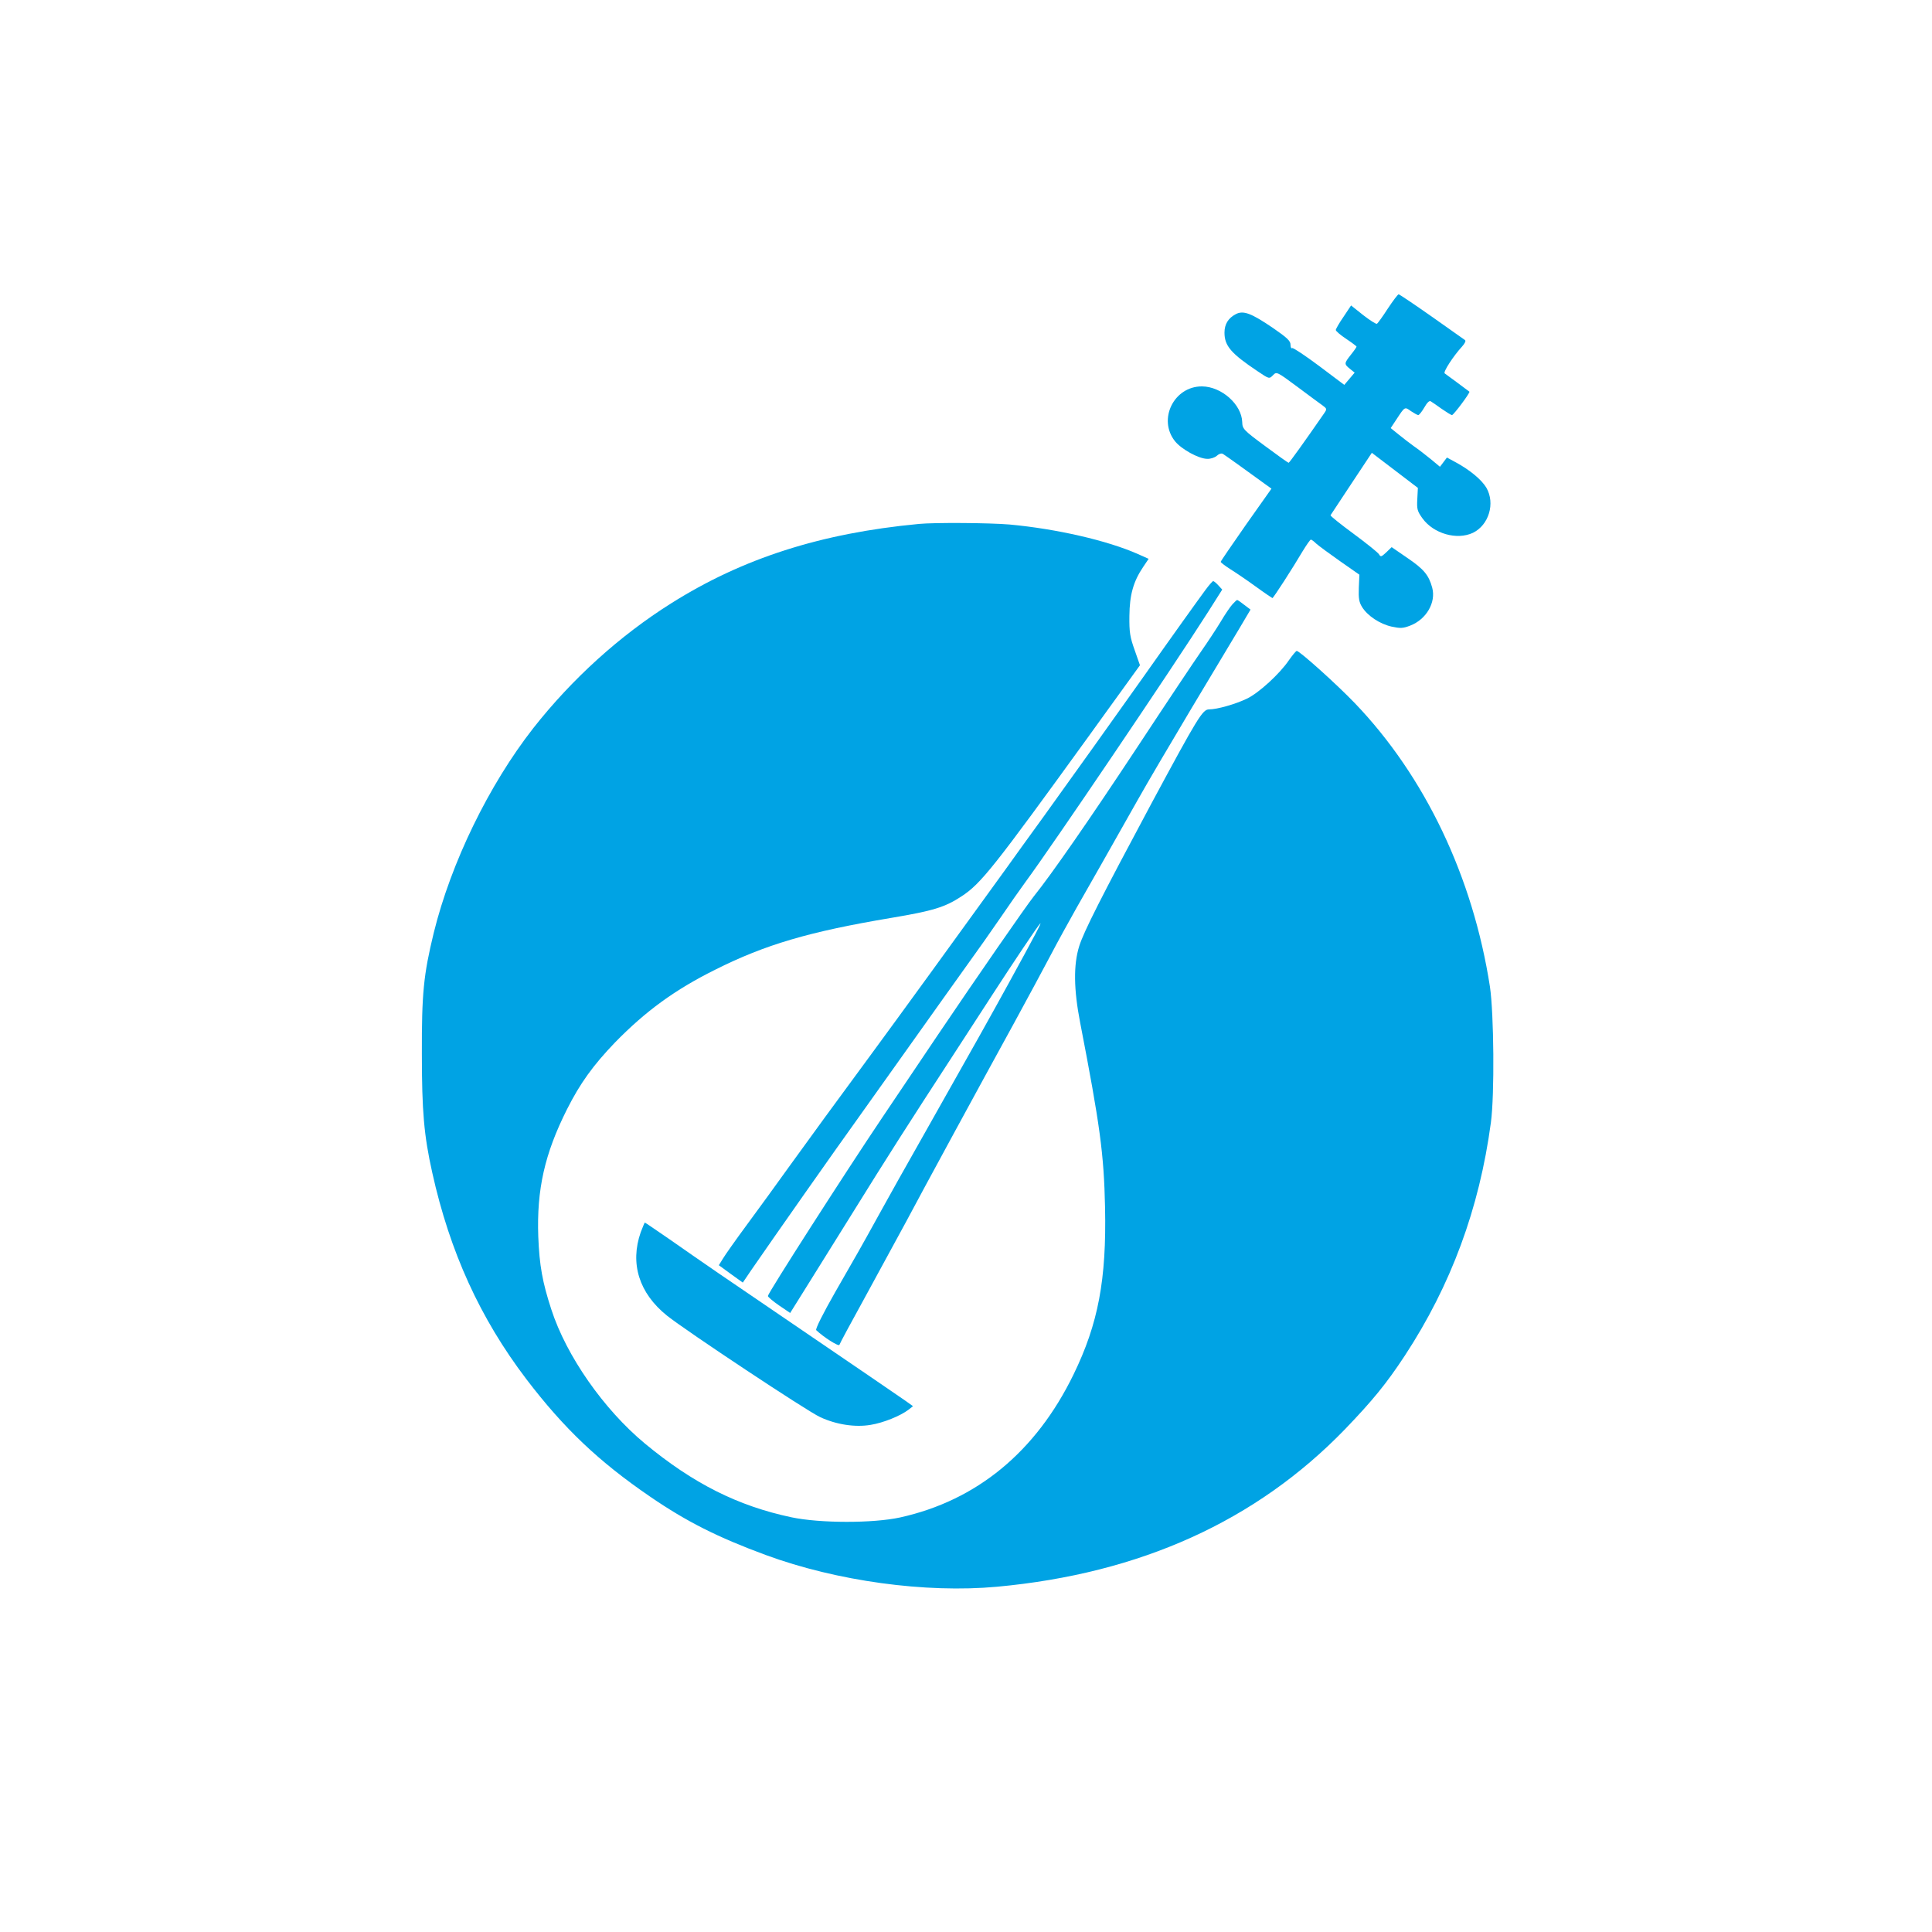
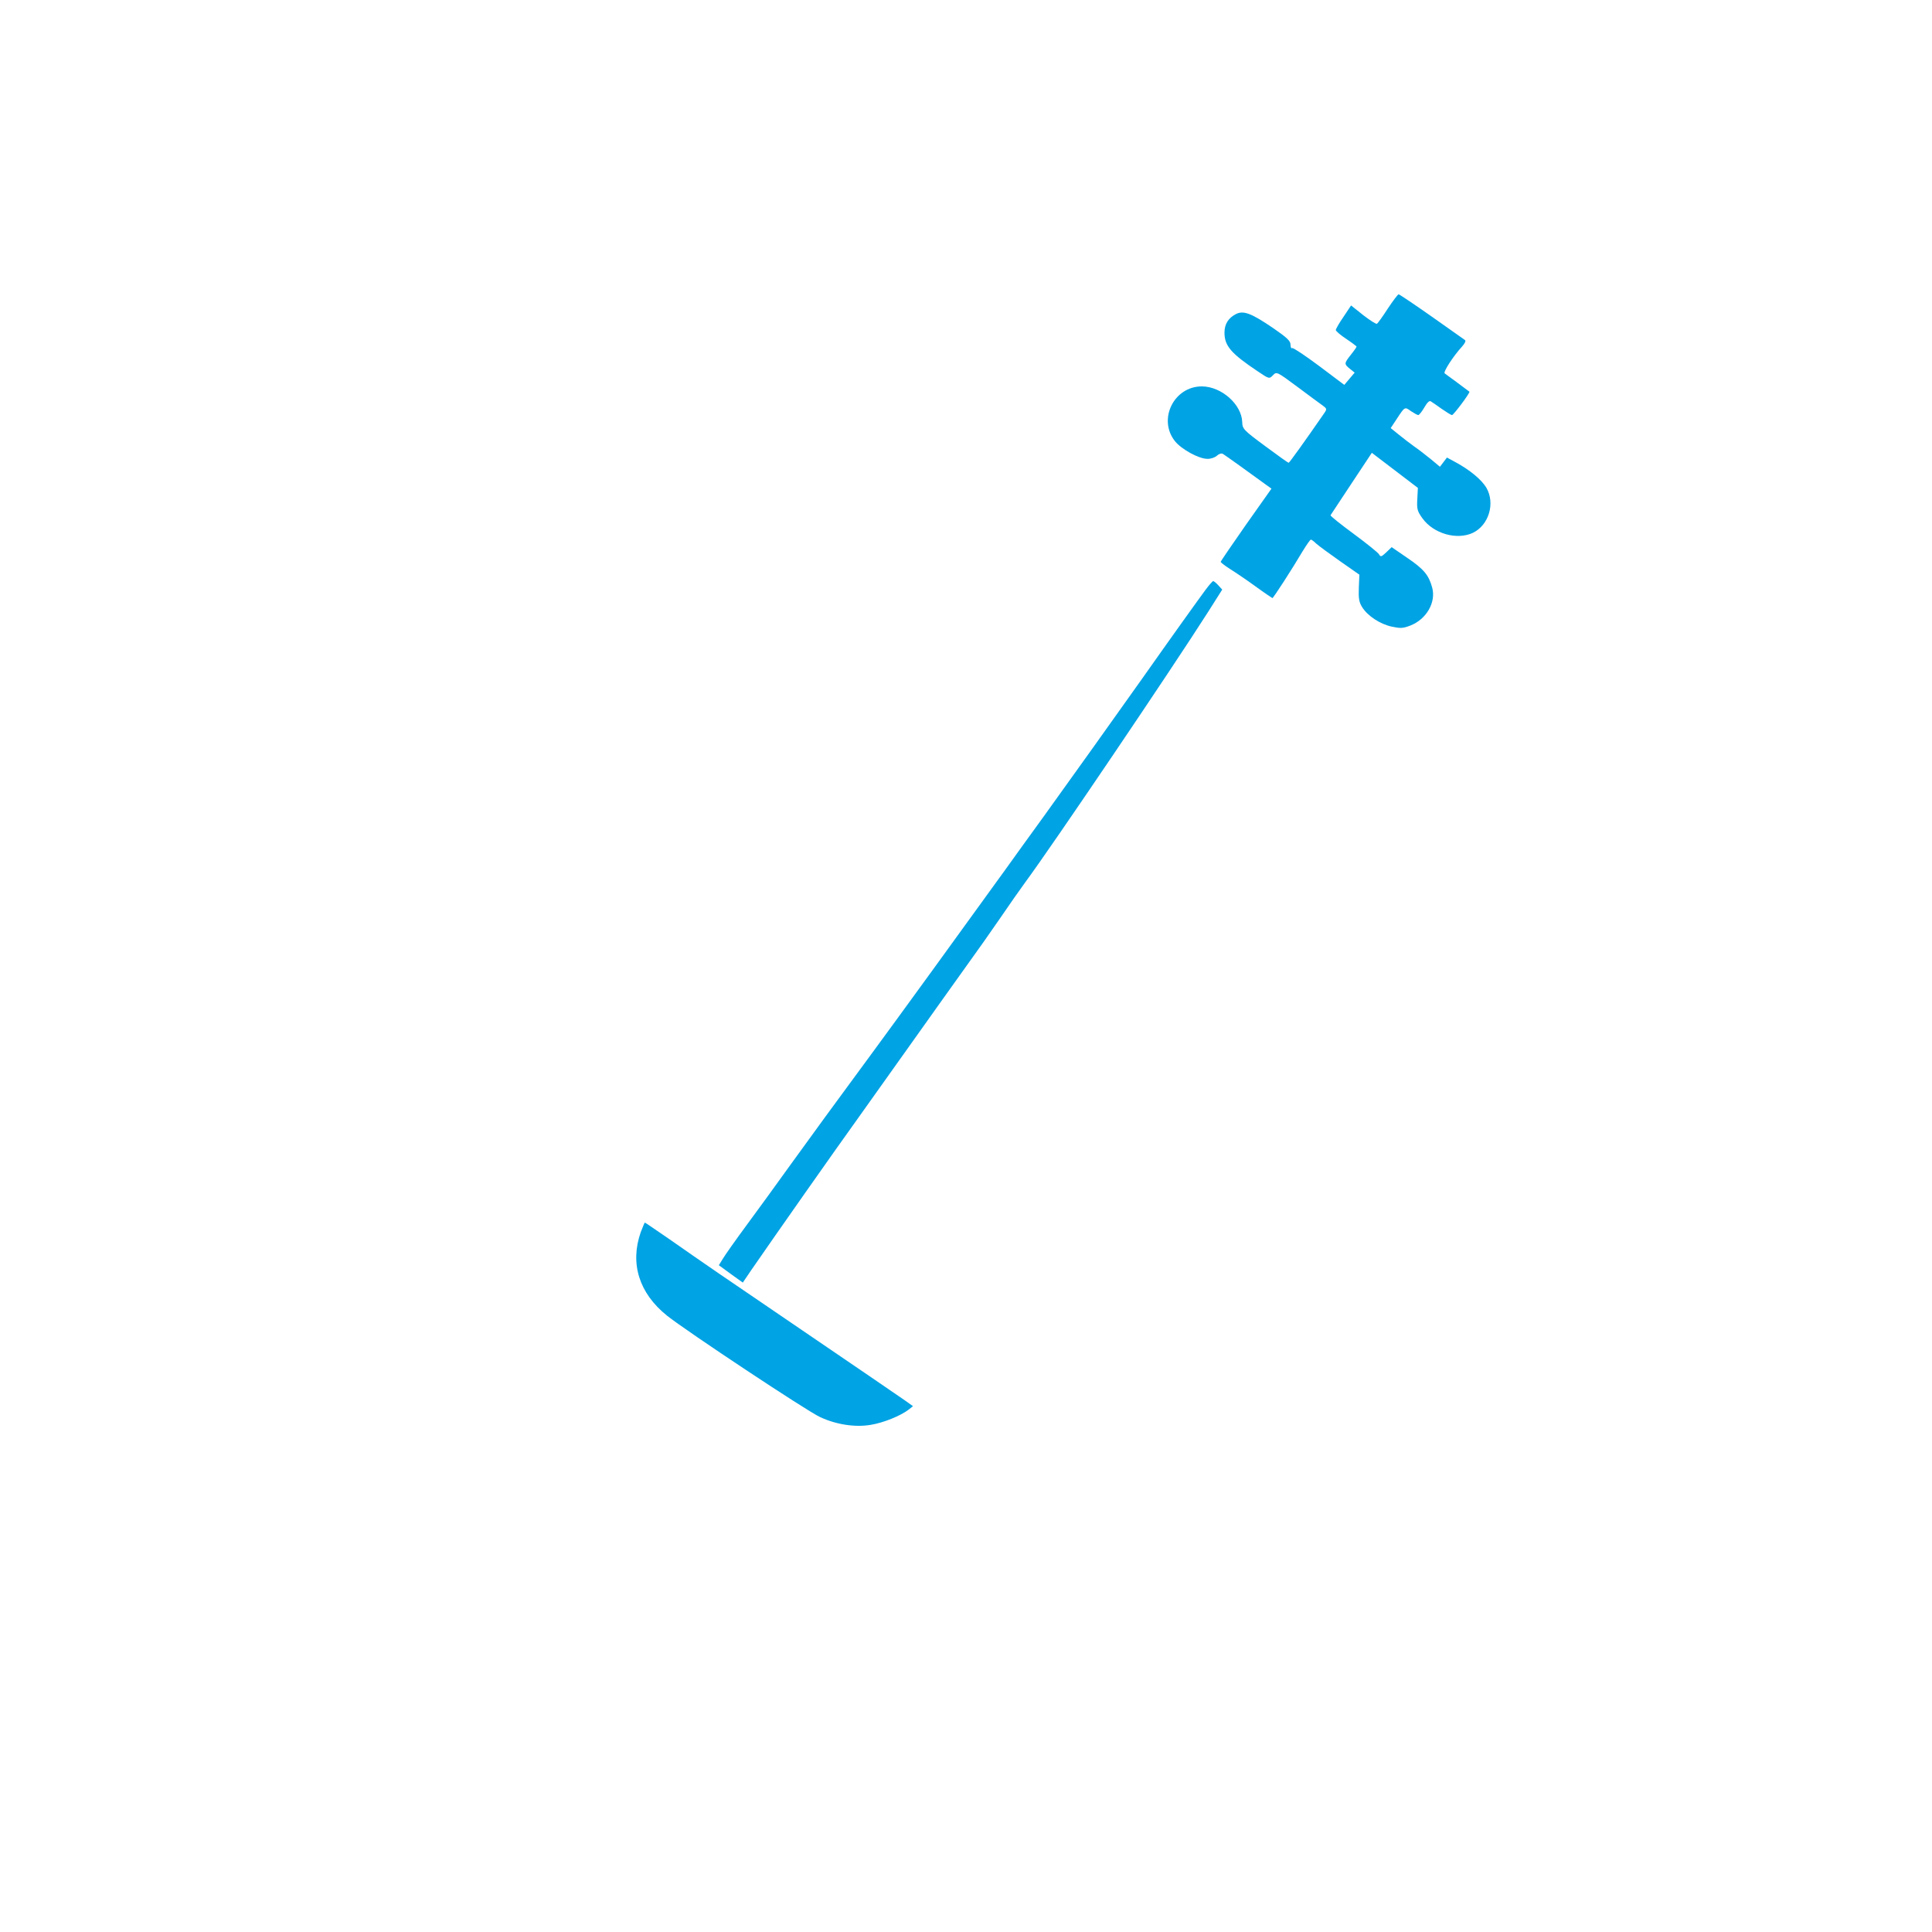
<svg xmlns="http://www.w3.org/2000/svg" version="1.0" width="1024pt" height="1024pt" viewBox="0 0 1024 1024" preserveAspectRatio="xMidYMid meet">
  <g transform="translate(0,1024) scale(0.1,-0.1)" fill="#00a3e4" stroke="none">
    <path d="M7356 8605 c-27 -42 -53 -78 -58 -81 -4 -3 -37 18 -73 46 l-64 51 -40 -60 c-23 -33 -41 -65 -41 -70 0 -6 25 -27 55 -47 30 -20 55 -39 55 -41 0 -3 -13 -22 -30 -43 -36 -46 -37 -49 -5 -75 l25 -20 -28 -33 -27 -32 -133 100 c-74 55 -138 98 -143 95 -5 -4 -9 5 -9 18 0 20 -18 37 -92 88 -116 79 -158 95 -198 74 -40 -21 -60 -53 -60 -98 0 -70 34 -110 176 -205 61 -41 61 -41 81 -21 19 20 20 20 129 -61 60 -45 120 -89 134 -99 23 -17 24 -19 8 -42 -101 -146 -184 -262 -188 -262 -3 0 -59 40 -125 89 -115 85 -120 91 -121 127 -3 93 -109 188 -213 189 -149 1 -236 -175 -143 -291 34 -42 124 -92 170 -93 18 -1 41 7 51 16 12 11 25 15 33 10 12 -7 147 -104 225 -161 l32 -23 -135 -191 c-73 -105 -134 -193 -134 -197 1 -4 22 -20 48 -37 26 -16 87 -57 135 -92 48 -35 90 -63 91 -63 5 0 107 158 160 248 21 34 40 62 44 62 3 0 16 -9 28 -21 12 -11 69 -53 126 -93 l103 -72 -3 -69 c-2 -56 1 -76 17 -102 29 -47 94 -90 156 -104 47 -10 60 -10 99 5 86 33 138 123 117 201 -18 67 -45 99 -132 158 l-83 57 -29 -28 c-26 -24 -29 -25 -38 -10 -5 9 -66 58 -135 109 -68 50 -123 94 -122 98 2 3 52 79 111 168 l108 163 122 -93 122 -93 -3 -59 c-3 -54 0 -64 27 -102 59 -82 183 -117 268 -77 84 41 119 156 71 239 -25 42 -87 94 -163 135 l-46 25 -18 -24 -19 -25 -48 40 c-27 22 -67 53 -89 68 -22 16 -59 44 -82 63 l-42 34 31 47 c44 67 43 67 76 43 17 -11 34 -21 39 -21 5 0 19 18 32 40 14 25 27 38 34 33 7 -4 33 -22 58 -40 26 -18 50 -33 55 -33 9 1 98 120 92 124 -11 9 -124 92 -131 97 -9 7 46 92 92 142 16 18 22 31 15 35 -6 4 -85 60 -177 125 -91 64 -170 117 -174 117 -4 0 -30 -34 -57 -75z" />
-     <path d="M4870 7463 c-519 -49 -934 -182 -1313 -421 -272 -171 -525 -400 -731 -662 -235 -301 -435 -711 -527 -1084 -54 -222 -64 -322 -63 -641 0 -304 11 -433 55 -630 93 -420 254 -773 499 -1095 199 -261 383 -436 655 -622 194 -133 359 -216 614 -310 375 -138 847 -203 1226 -168 758 70 1373 348 1844 835 146 152 219 241 317 390 244 372 395 779 456 1235 20 148 16 578 -5 720 -90 582 -344 1115 -716 1503 -98 102 -293 277 -308 277 -4 0 -23 -23 -42 -50 -48 -71 -159 -173 -222 -203 -60 -29 -158 -57 -201 -57 -34 0 -59 -41 -306 -500 -265 -495 -358 -678 -382 -755 -31 -99 -29 -230 5 -405 105 -543 126 -694 132 -980 8 -382 -36 -616 -167 -885 -199 -409 -512 -668 -920 -758 -143 -31 -423 -31 -575 1 -284 60 -521 179 -777 391 -218 181 -416 464 -496 711 -47 144 -63 233 -69 385 -9 251 34 440 152 675 70 139 139 234 254 354 163 167 318 280 531 386 267 134 499 202 934 275 220 37 284 56 372 114 103 67 171 153 676 851 57 80 142 196 187 259 l83 115 -28 80 c-25 70 -29 95 -28 181 1 112 21 183 73 260 l29 43 -56 25 c-162 72 -432 134 -682 157 -106 9 -397 11 -480 3z" />
    <path d="M6389 7113 c-37 -50 -174 -241 -334 -468 -148 -209 -381 -535 -525 -735 -74 -102 -165 -228 -202 -280 -228 -316 -573 -791 -701 -965 -201 -273 -334 -455 -442 -605 -65 -91 -167 -231 -226 -311 -59 -80 -117 -162 -128 -181 l-21 -34 63 -46 64 -46 44 65 c131 190 437 626 575 818 86 121 224 315 306 430 82 116 196 275 253 355 58 80 142 199 187 265 45 66 105 152 133 190 146 198 772 1124 967 1430 l76 120 -21 23 c-11 12 -23 22 -27 22 -3 0 -22 -21 -41 -47z" />
-     <path d="M6533 7038 c-12 -13 -40 -54 -63 -93 -23 -38 -69 -108 -102 -155 -33 -47 -186 -276 -340 -510 -258 -391 -457 -677 -548 -790 -41 -51 -310 -440 -509 -735 -74 -110 -207 -308 -296 -440 -197 -293 -605 -929 -605 -944 0 -5 27 -28 59 -50 l59 -40 70 112 c38 61 155 249 260 417 188 303 285 455 542 850 73 113 162 250 198 305 110 170 244 370 255 380 11 11 -25 -58 -166 -315 -91 -166 -177 -320 -454 -810 -83 -146 -186 -330 -230 -410 -114 -207 -114 -205 -236 -418 -65 -114 -106 -196 -101 -202 40 -38 119 -88 123 -78 2 7 63 121 136 253 72 132 169 310 215 395 94 177 385 712 576 1060 70 129 158 291 194 360 36 69 97 179 134 245 77 135 188 330 326 575 51 91 179 308 284 484 105 175 219 365 253 422 l61 103 -33 25 c-19 15 -35 26 -38 26 -2 0 -13 -10 -24 -22z" />
    <path d="M3396 3709 c-58 -166 -9 -323 139 -442 100 -80 745 -508 812 -538 86 -40 186 -55 268 -41 68 11 158 48 200 80 l24 19 -42 30 c-58 40 -236 162 -602 411 -349 237 -464 316 -647 444 -70 48 -128 88 -130 88 -2 0 -11 -23 -22 -51z" />
  </g>
</svg>